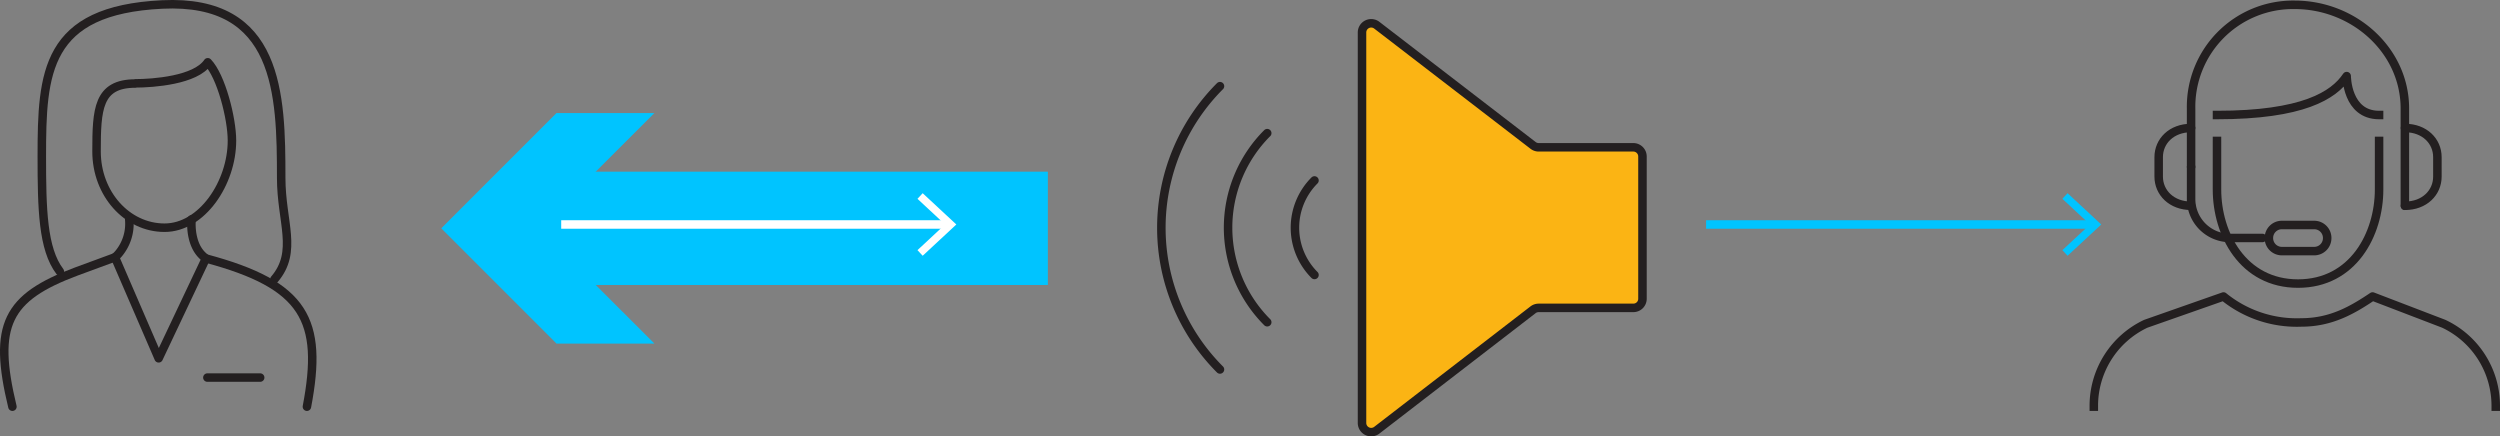
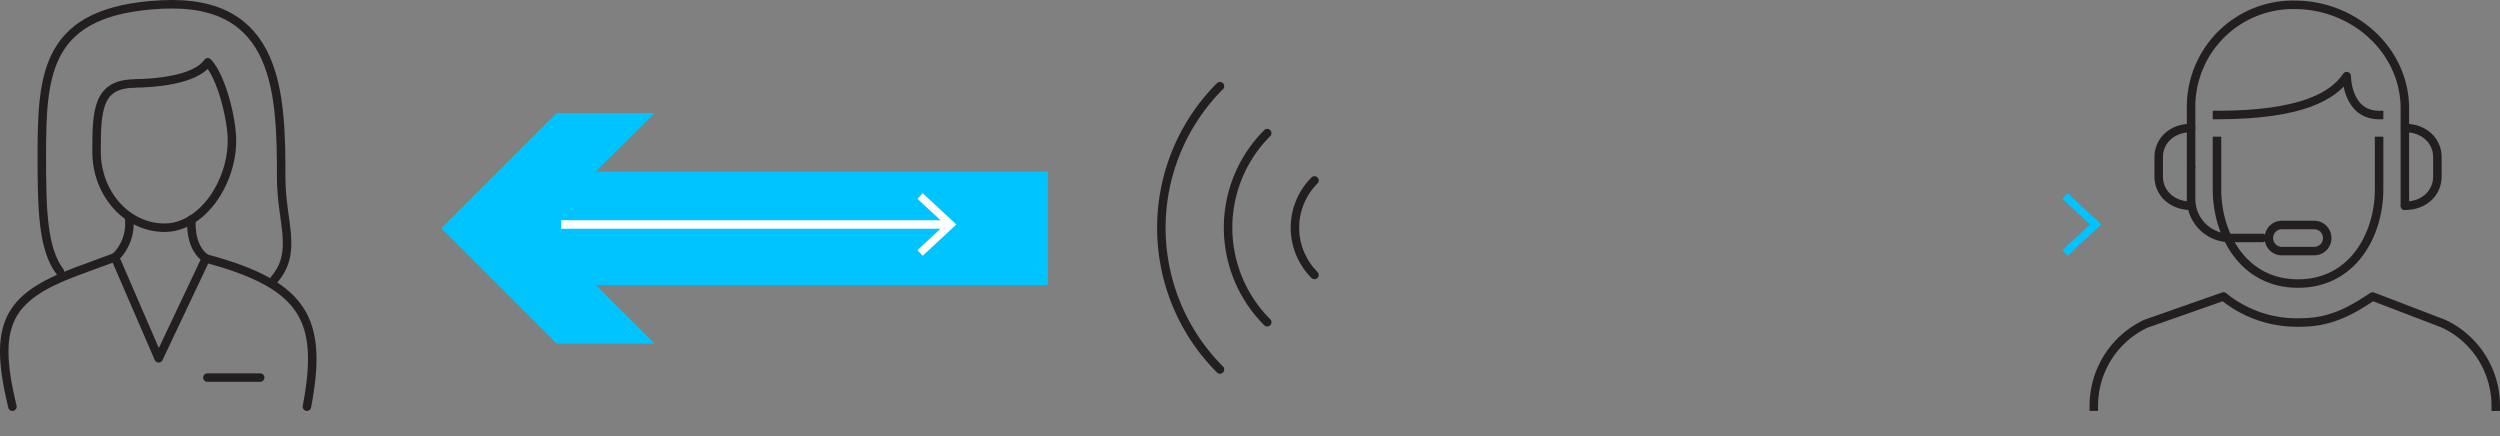
<svg xmlns="http://www.w3.org/2000/svg" viewBox="0 0 441.24 77.02">
  <rect x="0" y="0" width="441.24" height="77.02" fill="#808080" stroke="none" />
  <defs>
    <style>.cls-1,.cls-2,.cls-4,.cls-6,.cls-8{fill:none;}.cls-1,.cls-2,.cls-3{stroke:#231f20;stroke-linejoin:round;}.cls-1,.cls-3{stroke-linecap:round;}.cls-1,.cls-2,.cls-3,.cls-6,.cls-8{stroke-width:1.5px;}.cls-2{stroke-linecap:square;}.cls-3{fill:#fbb414;}.cls-4,.cls-8{stroke:#00c4ff;}.cls-4,.cls-6,.cls-8{stroke-miterlimit:22.93;}.cls-4{stroke-width:20px;}.cls-5{fill:#00c4ff;}.cls-6{stroke:#fff;}.cls-7{fill:#fff;}</style>
  </defs>
  <title>scheme-1</title>
  <g id="Слой_2" data-name="Слой 2">
    <g id="Layer_1" data-name="Layer 1">
      <g id="call_center" data-name="call center">
        <path class="cls-1" d="M408.46,44.32h-5.73A2.29,2.29,0,0,1,400.45,42h0a2.29,2.29,0,0,1,2.28-2.29h5.73A2.29,2.29,0,0,1,410.74,42h0A2.29,2.29,0,0,1,408.46,44.32Z" />
        <path class="cls-1" d="M399.3,42h-5.72a6.87,6.87,0,0,1-6.86-6.87V29.45" />
        <path class="cls-1" d="M386.72,36.32c-3.44,0-5.72-2.32-5.72-5.15V27.73c0-2.83,2.28-5.14,5.72-5.14" />
        <path class="cls-1" d="M424.47,36.32c3.44,0,5.72-2.32,5.72-5.15V27.73c0-2.83-2.28-5.14-5.72-5.14" />
        <path class="cls-2" d="M440.49,71.78v-.16a16,16,0,0,0-9.16-14.47l-12.58-4.82c-3.43,2.29-7.2,4.58-12.58,4.58a20.48,20.48,0,0,1-13.73-4.58l-13.73,4.82a16,16,0,0,0-9.16,14.47v.16" />
        <path class="cls-1" d="M386.72,29.45V19.15A18,18,0,0,1,405,.85c10.42,0,19.45,8,19.45,18.3V36.32" />
        <path class="cls-2" d="M419.9,24.87v8.58c0,7.87-4.58,16.6-14.31,16.6h0c-9.72,0-14.3-8.73-14.3-16.6V24.87" />
        <path class="cls-2" d="M391.29,20.3c15.11,0,20.6-3.44,22.89-6.87,0,0,0,6.87,5.72,6.87" />
      </g>
-       <path class="cls-3" d="M271.57,26h16.7a1.62,1.62,0,0,1,1.62,1.62V52.72a1.61,1.61,0,0,1-1.62,1.62h-16.7a1.63,1.63,0,0,0-1,.34L243,75.93a1.62,1.62,0,0,1-2.61-1.29V5.73A1.62,1.62,0,0,1,243,4.45l27.62,21.24A1.63,1.63,0,0,0,271.57,26Z" />
      <path class="cls-1" d="M232,48.53a11.81,11.81,0,0,1,0-16.68" />
      <path class="cls-1" d="M223.66,56.87a23.6,23.6,0,0,1,0-33.37" />
      <path class="cls-1" d="M215.32,65.21a35.38,35.38,0,0,1,0-50" />
      <path class="cls-1" d="M22.81,38.76a8.2,8.2,0,0,1-1.94,6.08,6.25,6.25,0,0,1-.58.57L28,63.24l8.34-17.62a6,6,0,0,1-.87-.79c-1.49-1.65-1.8-4.24-1.66-6.1" />
      <path class="cls-1" d="M54.17,71.78c2.92-15.33-.37-21.49-17.81-26.16" />
      <path class="cls-1" d="M20.29,45.41l-6.82,2.51C1.18,52.51-1.29,57.38,2.19,71.78" />
      <line class="cls-1" x1="45.92" y1="66.64" x2="36.6" y2="66.64" />
      <path class="cls-1" d="M23.89,14.71c3.14,0,10.64-.55,12.78-3.72,2.37,2.46,4.27,9.92,4.27,13.83,0,7.43-5.27,15.37-11.9,15.37s-12-6-12-13.45.23-12,6.86-12Z" />
      <path class="cls-1" d="M48.43,49.3c4.2-4.9,1.2-10.11,1.2-17.9,0-14.79-.38-31.61-21-30.61S7.38,12.79,7.38,27.58c0,9.29.16,16.36,3.18,20.33" />
      <line class="cls-4" x1="91.59" y1="40.3" x2="184.94" y2="40.3" />
      <polygon class="cls-5" points="115.5 60.64 95.14 40.3 115.5 19.95 98.22 19.95 77.88 40.3 98.22 60.64 115.5 60.64" />
      <line class="cls-6" x1="99.05" y1="39.62" x2="167.32" y2="39.62" />
      <polygon class="cls-7" points="162.85 45.14 161.93 44.15 166.8 39.62 161.93 35.09 162.85 34.1 168.79 39.62 162.85 45.14" />
-       <line class="cls-8" x1="301.12" y1="39.62" x2="369.39" y2="39.62" />
      <polygon class="cls-5" points="364.92 45.14 364 44.15 368.87 39.62 364 35.09 364.92 34.1 370.86 39.62 364.92 45.14" />
    </g>
  </g>
</svg>